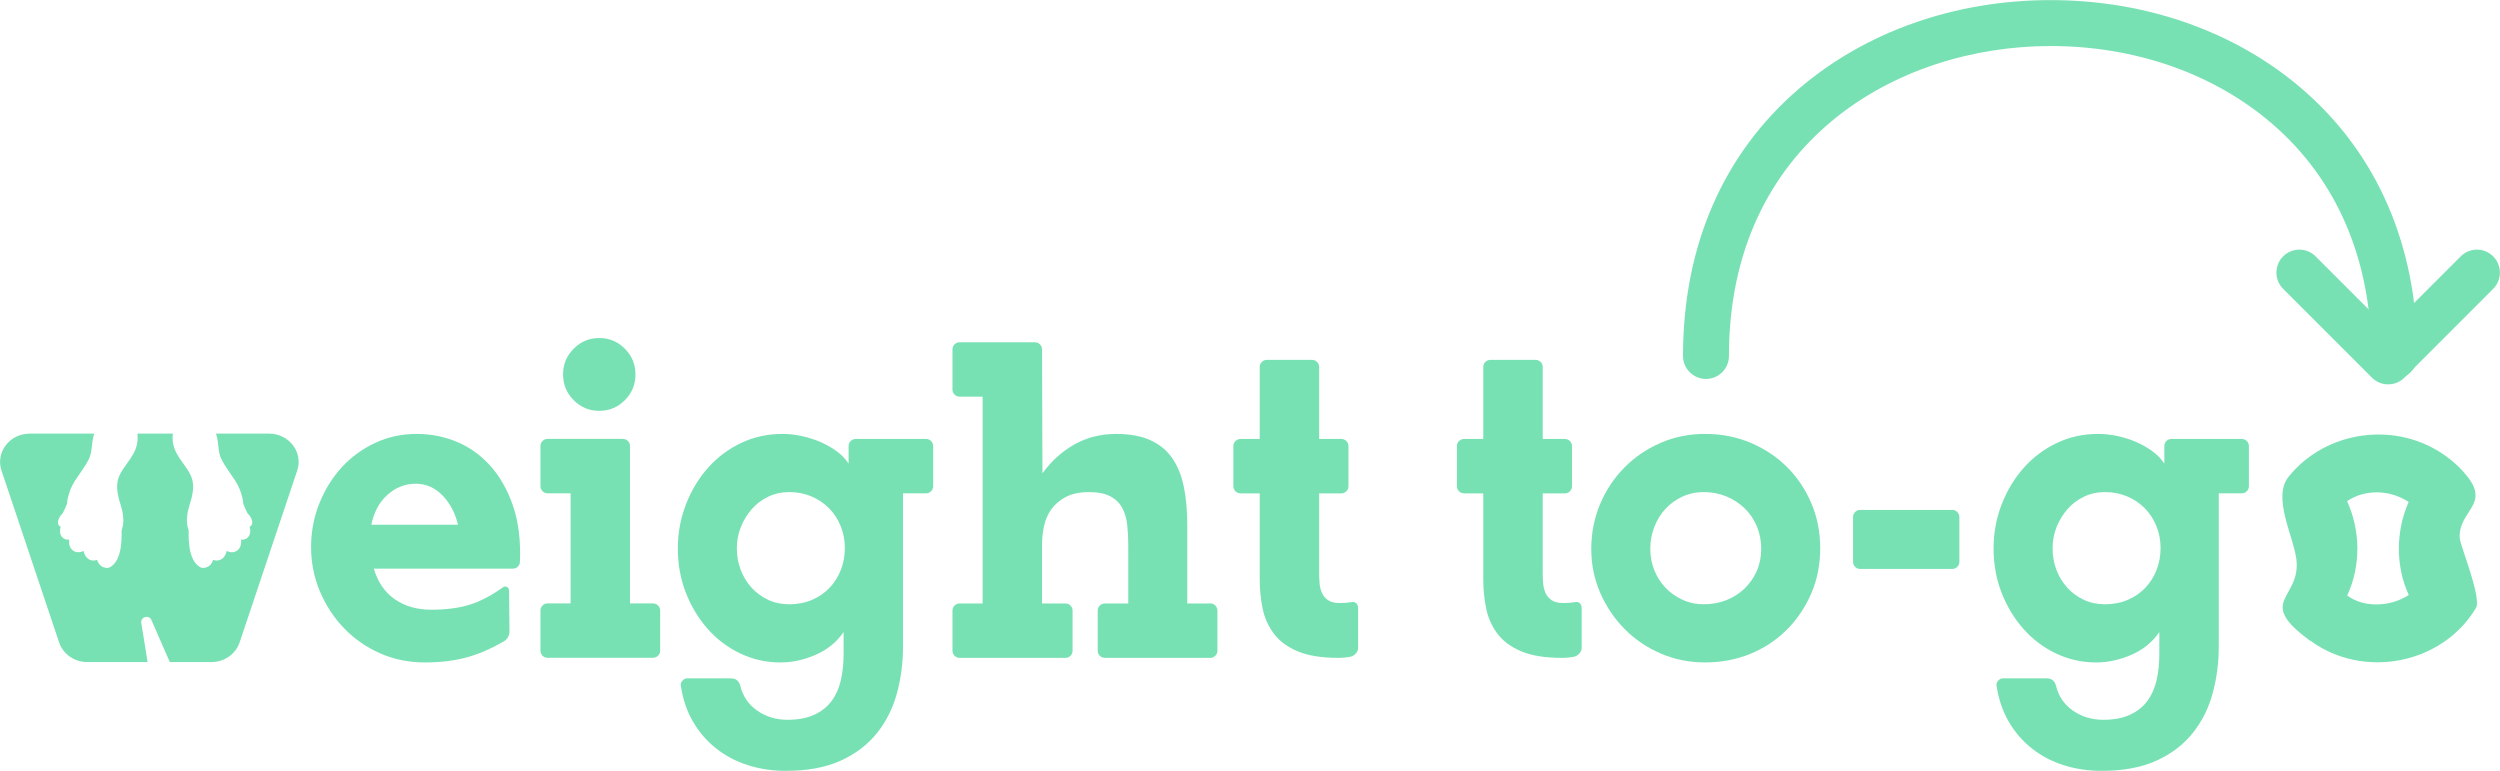
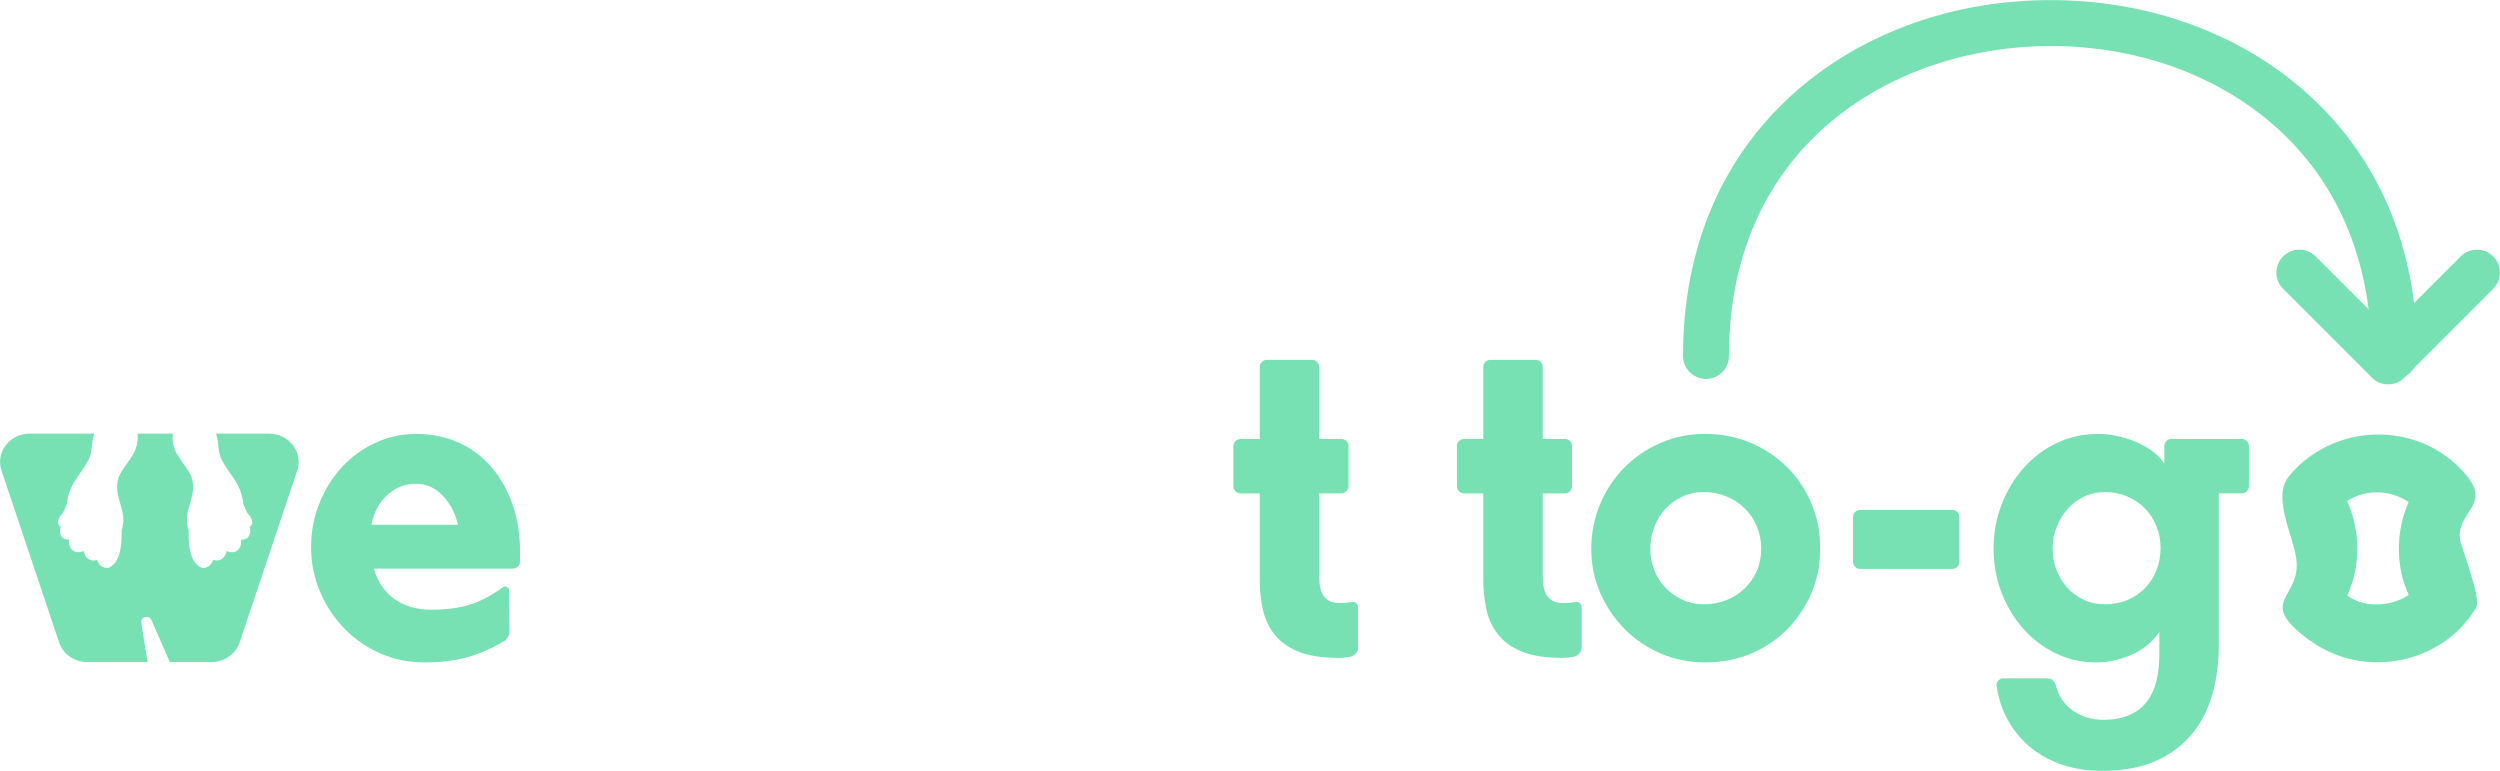
<svg xmlns="http://www.w3.org/2000/svg" version="1.1" viewBox="0 0 212.03 65.382">
  <defs>
    <clipPath id="clipPath54">
      <path transform="translate(-71.002 -6331)" d="m0 6389.1h1920v-6389.1h-1920z" />
    </clipPath>
    <clipPath id="clipPath56">
      <path transform="translate(-79.989 -6338.2)" d="m0 6389.1h1920v-6389.1h-1920z" />
    </clipPath>
    <clipPath id="clipPath58">
      <path transform="translate(-88.737 -6329.5)" d="m0 6389.1h1920v-6389.1h-1920z" />
    </clipPath>
    <clipPath id="clipPath60">
      <path transform="translate(-102.9 -6322.5)" d="m0 6389.1h1920v-6389.1h-1920z" />
    </clipPath>
    <clipPath id="clipPath62">
      <path transform="translate(-127 -6322.5)" d="m0 6389.1h1920v-6389.1h-1920z" />
    </clipPath>
    <clipPath id="clipPath64">
      <path transform="translate(-141.22 -6322.5)" d="m0 6389.1h1920v-6389.1h-1920z" />
    </clipPath>
    <clipPath id="clipPath66">
-       <path transform="translate(-146.84 -6329.4)" d="m0 6389.1h1920v-6389.1h-1920z" />
+       <path transform="translate(-146.84 -6329.4)" d="m0 6389.1h1920v-6389.1z" />
    </clipPath>
    <clipPath id="clipPath68">
      <path transform="translate(-172.44 -6329.5)" d="m0 6389.1h1920v-6389.1h-1920z" />
    </clipPath>
    <clipPath id="clipPath70">
      <path transform="translate(-160.19 -6328.1)" d="m0 6389.1h1920v-6389.1h-1920z" />
    </clipPath>
    <clipPath id="clipPath72">
      <path transform="translate(-58.981 -6336.8)" d="m0 6389.1h1920v-6389.1h-1920z" />
    </clipPath>
    <clipPath id="clipPath74">
      <path transform="translate(-51.441 -6326.2)" d="m0 6389.1h1920v-6389.1h-1920z" />
    </clipPath>
    <clipPath id="clipPath76">
      <path transform="translate(-52.552 -6326)" d="m0 6389.1h1920v-6389.1h-1920z" />
    </clipPath>
    <clipPath id="clipPath78">
      <path transform="translate(-54.087 -6324.9)" d="m0 6389.1h1920v-6389.1h-1920z" />
    </clipPath>
    <clipPath id="clipPath80">
      <path transform="translate(-50.185 -6326)" d="m0 6389.1h1920v-6389.1h-1920z" />
    </clipPath>
    <clipPath id="clipPath82">
      <path transform="translate(-49.479 -6324.9)" d="m0 6389.1h1920v-6389.1h-1920z" />
    </clipPath>
    <clipPath id="clipPath84">
      <path transform="translate(-193 -6325.9)" d="m0 6389.1h1920v-6389.1h-1920z" />
    </clipPath>
    <clipPath id="clipPath86">
      <path transform="translate(-194.17 -6340.2)" d="m0 6389.1h1920v-6389.1h-1920z" />
    </clipPath>
    <clipPath id="clipPath88">
      <path transform="translate(-193.78 -6339.9)" d="m0 6389.1h1920v-6389.1h-1920z" />
    </clipPath>
  </defs>
  <g transform="translate(-55.826 -33.063)" fill="#78e1b4">
    <path transform="matrix(1.333 0 0 -1.333 94.669 77.567)" d="m0 0c-0.177 0.746-0.506 1.367-0.985 1.864-0.48 0.497-1.048 0.745-1.704 0.745-0.675 0-1.275-0.235-1.798-0.705-0.524-0.471-0.866-1.106-1.026-1.904zm-5.353-2.796c0.249-0.852 0.693-1.501 1.332-1.944 0.639-0.445 1.411-0.666 2.317-0.666 0.976 0 1.806 0.111 2.49 0.333 0.683 0.221 1.38 0.59 2.09 1.105 0.089 0.053 0.173 0.053 0.253 0s0.12-0.124 0.12-0.213l0.027-2.61c0-0.142-0.04-0.275-0.12-0.399s-0.183-0.214-0.307-0.267c-0.798-0.462-1.584-0.794-2.356-0.999-0.773-0.203-1.638-0.306-2.597-0.306-1.03 0-1.984 0.196-2.863 0.586-0.878 0.39-1.642 0.923-2.29 1.598s-1.158 1.456-1.531 2.343c-0.373 0.888-0.559 1.829-0.559 2.823 0 0.976 0.177 1.905 0.532 2.783 0.355 0.879 0.83 1.642 1.425 2.291 0.595 0.648 1.3 1.162 2.117 1.544s1.695 0.573 2.637 0.573c0.905 0 1.761-0.17 2.569-0.506 0.808-0.338 1.518-0.848 2.131-1.531 0.613-0.684 1.092-1.532 1.438-2.544 0.346-1.011 0.493-2.193 0.44-3.542 0-0.124-0.045-0.231-0.134-0.319-0.089-0.089-0.204-0.133-0.346-0.133z" clip-path="url(#clipPath54)" />
-     <path transform="matrix(1.333 0 0 -1.333 106.65 67.908)" d="m0 0c-0.635 0-1.178 0.226-1.628 0.679-0.451 0.452-0.675 0.999-0.675 1.637 0 0.64 0.224 1.186 0.675 1.638 0.45 0.453 0.993 0.68 1.628 0.68 0.636 0 1.178-0.227 1.628-0.68 0.451-0.452 0.676-0.998 0.676-1.638 0-0.638-0.225-1.185-0.676-1.637-0.45-0.453-0.992-0.679-1.628-0.679m-3.289-15.712c-0.124 0-0.231 0.044-0.319 0.133-0.089 0.088-0.133 0.195-0.133 0.32v2.556c0 0.124 0.044 0.23 0.133 0.32 0.088 0.088 0.195 0.133 0.319 0.133h1.465v7.003h-1.465c-0.124 0-0.231 0.044-0.319 0.134-0.089 0.088-0.133 0.195-0.133 0.319v2.557c0 0.124 0.044 0.231 0.133 0.32 0.088 0.088 0.195 0.133 0.319 0.133h4.767c0.142 0 0.257-0.045 0.346-0.133 0.089-0.089 0.133-0.196 0.133-0.32v-10.013h1.438c0.143 0 0.258-0.045 0.347-0.133 0.088-0.09 0.133-0.196 0.133-0.32v-2.556c0-0.125-0.045-0.232-0.133-0.32-0.089-0.089-0.204-0.133-0.347-0.133z" clip-path="url(#clipPath56)" />
-     <path transform="matrix(1.333 0 0 -1.333 118.32 79.573)" d="m0 0c0-0.478 0.08-0.929 0.24-1.353s0.386-0.801 0.679-1.127c0.293-0.328 0.643-0.588 1.052-0.784 0.408-0.194 0.861-0.291 1.358-0.291 0.533 0 1.016 0.093 1.452 0.278 0.434 0.186 0.807 0.443 1.118 0.77s0.55 0.707 0.719 1.141c0.169 0.433 0.253 0.898 0.253 1.393s-0.089 0.959-0.266 1.392c-0.178 0.434-0.422 0.81-0.733 1.128-0.31 0.318-0.683 0.57-1.118 0.756s-0.91 0.279-1.425 0.279c-0.479 0-0.923-0.098-1.332-0.292-0.408-0.195-0.758-0.46-1.051-0.796-0.293-0.337-0.524-0.716-0.693-1.14-0.169-0.425-0.253-0.876-0.253-1.354m3.116-14.154c-0.852 0-1.656 0.12-2.41 0.36-0.755 0.239-1.43 0.594-2.024 1.065-0.595 0.47-1.088 1.042-1.478 1.717-0.391 0.675-0.648 1.439-0.772 2.291-0.018 0.106 0.017 0.208 0.106 0.306s0.186 0.146 0.293 0.146h2.797c0.301 0 0.496-0.15 0.585-0.452 0.16-0.675 0.52-1.208 1.079-1.598 0.559-0.391 1.202-0.586 1.931-0.586 0.674 0 1.242 0.107 1.704 0.321 0.462 0.213 0.83 0.506 1.105 0.88s0.47 0.815 0.586 1.321c0.115 0.508 0.173 1.055 0.173 1.643v1.414c-0.444-0.643-1.039-1.126-1.784-1.448-0.746-0.322-1.492-0.483-2.237-0.483-0.906 0-1.758 0.192-2.557 0.573s-1.491 0.905-2.077 1.571-1.048 1.433-1.385 2.304c-0.337 0.87-0.506 1.801-0.506 2.796 0 0.994 0.174 1.934 0.519 2.823 0.347 0.887 0.817 1.664 1.412 2.33s1.296 1.189 2.104 1.571c0.807 0.382 1.682 0.573 2.623 0.573 0.39 0 0.794-0.045 1.212-0.133 0.417-0.09 0.812-0.214 1.185-0.373 0.373-0.16 0.719-0.356 1.038-0.586 0.32-0.231 0.577-0.497 0.772-0.799v1.118c0 0.124 0.045 0.231 0.134 0.32 0.088 0.088 0.195 0.133 0.319 0.133h4.474c0.124 0 0.231-0.045 0.32-0.133 0.088-0.089 0.133-0.196 0.133-0.32v-2.556c0-0.124-0.045-0.231-0.133-0.32-0.089-0.089-0.196-0.133-0.32-0.133h-1.465v-9.773c0-1.012-0.128-1.993-0.386-2.943-0.257-0.95-0.679-1.793-1.265-2.53-0.586-0.736-1.353-1.322-2.303-1.757-0.95-0.436-2.117-0.653-3.502-0.653" clip-path="url(#clipPath58)" />
-     <path transform="matrix(1.333 0 0 -1.333 137.21 88.858)" d="m0 0c-0.124 0-0.231 0.044-0.319 0.133-0.09 0.089-0.133 0.195-0.133 0.32v2.556c0 0.124 0.043 0.231 0.133 0.32 0.088 0.088 0.195 0.133 0.319 0.133h1.465v13.156h-1.465c-0.124 0-0.231 0.044-0.319 0.133-0.09 0.088-0.133 0.195-0.133 0.319v2.557c0 0.124 0.043 0.23 0.133 0.319 0.088 0.089 0.195 0.134 0.319 0.134h4.767c0.142 0 0.257-0.045 0.346-0.134s0.133-0.195 0.133-0.319l0.027-7.883c0.568 0.781 1.247 1.394 2.037 1.838 0.79 0.443 1.673 0.666 2.65 0.666 0.87 0 1.598-0.133 2.184-0.4 0.586-0.266 1.051-0.653 1.398-1.159 0.346-0.505 0.59-1.118 0.732-1.837s0.213-1.522 0.213-2.41v-4.98h1.465c0.124 0 0.23-0.045 0.32-0.133 0.088-0.089 0.133-0.196 0.133-0.32v-2.556c0-0.125-0.045-0.231-0.133-0.32-0.09-0.089-0.196-0.133-0.32-0.133h-6.684c-0.143 0-0.258 0.044-0.347 0.133s-0.133 0.195-0.133 0.32v2.556c0 0.124 0.044 0.231 0.133 0.32 0.089 0.088 0.204 0.133 0.347 0.133h1.464v3.702c0 0.461-0.022 0.896-0.066 1.305-0.045 0.408-0.152 0.767-0.32 1.078-0.169 0.31-0.422 0.555-0.759 0.733-0.337 0.177-0.79 0.266-1.358 0.266-0.604 0-1.101-0.107-1.491-0.32-0.391-0.213-0.697-0.479-0.919-0.799-0.222-0.319-0.373-0.678-0.453-1.078s-0.12-0.786-0.12-1.159v-3.728h1.492c0.124 0 0.23-0.045 0.319-0.133 0.089-0.089 0.133-0.196 0.133-0.32v-2.556c0-0.125-0.044-0.231-0.133-0.32s-0.195-0.133-0.319-0.133z" clip-path="url(#clipPath60)" />
    <path transform="matrix(1.333 0 0 -1.333 169.34 88.858)" d="m0 0c-1.066 0-1.927 0.138-2.583 0.413-0.657 0.275-1.163 0.648-1.518 1.118-0.356 0.471-0.595 1.003-0.719 1.598-0.125 0.595-0.187 1.212-0.187 1.851v5.486h-1.198c-0.143 0-0.258 0.044-0.346 0.133-0.09 0.089-0.133 0.195-0.133 0.319v2.557c0 0.124 0.043 0.231 0.133 0.32 0.088 0.088 0.203 0.133 0.346 0.133h1.198v4.58c0 0.124 0.044 0.231 0.134 0.32 0.088 0.089 0.203 0.133 0.345 0.133h2.85c0.124 0 0.23-0.044 0.32-0.133 0.088-0.089 0.133-0.196 0.133-0.32v-4.58h1.411c0.124 0 0.231-0.045 0.32-0.133 0.089-0.089 0.133-0.196 0.133-0.32v-2.557c0-0.124-0.044-0.23-0.133-0.319s-0.196-0.133-0.32-0.133h-1.411v-5.087c0-0.195 9e-3 -0.404 0.026-0.626 0.018-0.222 0.067-0.426 0.147-0.611 0.08-0.187 0.209-0.343 0.386-0.467s0.426-0.186 0.746-0.186c0.142 0 0.27 4e-3 0.386 0.013 0.115 9e-3 0.226 0.022 0.333 0.04 0.124 0.035 0.23 0.018 0.319-0.053 0.089-0.072 0.134-0.178 0.134-0.32v-2.556c0-0.107-0.045-0.214-0.134-0.32s-0.195-0.178-0.319-0.213c-0.249-0.053-0.516-0.08-0.799-0.08" clip-path="url(#clipPath62)" />
    <path transform="matrix(1.333 0 0 -1.333 188.3 88.858)" d="m0 0c-1.066 0-1.927 0.138-2.583 0.413-0.657 0.275-1.163 0.648-1.518 1.118-0.356 0.471-0.595 1.003-0.719 1.598-0.125 0.595-0.187 1.212-0.187 1.851v5.486h-1.198c-0.142 0-0.258 0.044-0.346 0.133-0.09 0.089-0.133 0.195-0.133 0.319v2.557c0 0.124 0.043 0.231 0.133 0.32 0.088 0.088 0.204 0.133 0.346 0.133h1.198v4.58c0 0.124 0.044 0.231 0.134 0.32 0.088 0.089 0.203 0.133 0.345 0.133h2.85c0.124 0 0.231-0.044 0.32-0.133 0.088-0.089 0.133-0.196 0.133-0.32v-4.58h1.411c0.124 0 0.231-0.045 0.32-0.133 0.089-0.089 0.133-0.196 0.133-0.32v-2.557c0-0.124-0.044-0.23-0.133-0.319s-0.196-0.133-0.32-0.133h-1.411v-5.087c0-0.195 9e-3 -0.404 0.026-0.626 0.018-0.222 0.067-0.426 0.147-0.611 0.08-0.187 0.209-0.343 0.386-0.467s0.426-0.186 0.746-0.186c0.142 0 0.27 4e-3 0.386 0.013 0.115 9e-3 0.226 0.022 0.333 0.04 0.124 0.035 0.23 0.018 0.319-0.053 0.089-0.072 0.134-0.178 0.134-0.32v-2.556c0-0.107-0.045-0.214-0.134-0.32s-0.195-0.178-0.319-0.213c-0.249-0.053-0.515-0.08-0.799-0.08" clip-path="url(#clipPath64)" />
    <path transform="matrix(1.333 0 0 -1.333 195.79 79.608)" d="m0 0c0-0.478 0.084-0.929 0.253-1.354 0.169-0.424 0.404-0.795 0.706-1.113 0.302-0.319 0.661-0.575 1.078-0.77 0.418-0.195 0.875-0.292 1.372-0.292 0.514 0 0.994 0.088 1.438 0.265s0.83 0.425 1.158 0.743c0.329 0.319 0.587 0.69 0.773 1.115 0.186 0.424 0.279 0.893 0.279 1.406s-0.093 0.99-0.279 1.433c-0.186 0.442-0.444 0.822-0.773 1.14-0.328 0.319-0.714 0.571-1.158 0.757-0.444 0.185-0.924 0.278-1.438 0.278-0.497 0-0.954-0.097-1.372-0.292-0.417-0.194-0.776-0.455-1.078-0.783-0.302-0.326-0.537-0.711-0.706-1.153-0.169-0.443-0.253-0.902-0.253-1.38m3.489-7.23c-1.012 0-1.957 0.191-2.836 0.572-0.879 0.382-1.643 0.901-2.291 1.558s-1.162 1.42-1.544 2.29-0.573 1.802-0.573 2.797c0 1.012 0.187 1.961 0.559 2.849 0.373 0.888 0.888 1.664 1.545 2.331 0.657 0.665 1.425 1.188 2.304 1.57s1.824 0.573 2.836 0.573c1.03 0 1.988-0.186 2.876-0.559s1.66-0.883 2.317-1.531c0.657-0.649 1.176-1.416 1.558-2.304s0.572-1.847 0.572-2.876c0-1.048-0.19-2.011-0.572-2.89s-0.901-1.647-1.558-2.303c-0.657-0.657-1.429-1.168-2.317-1.532-0.888-0.363-1.846-0.545-2.876-0.545" clip-path="url(#clipPath66)" />
    <path transform="matrix(1.333 0 0 -1.333 229.91 79.573)" d="m0 0c0-0.478 0.08-0.929 0.24-1.353s0.386-0.801 0.679-1.127c0.293-0.328 0.643-0.588 1.052-0.784 0.408-0.194 0.861-0.291 1.358-0.291 0.533 0 1.016 0.093 1.452 0.278 0.434 0.186 0.807 0.443 1.118 0.77s0.55 0.707 0.719 1.141c0.169 0.433 0.253 0.898 0.253 1.393s-0.089 0.959-0.266 1.392c-0.178 0.434-0.422 0.81-0.733 1.128-0.31 0.318-0.683 0.57-1.118 0.756s-0.91 0.279-1.425 0.279c-0.479 0-0.923-0.098-1.332-0.292-0.408-0.195-0.758-0.46-1.051-0.796-0.293-0.337-0.524-0.716-0.693-1.14-0.169-0.425-0.253-0.876-0.253-1.354m3.116-14.154c-0.852 0-1.656 0.12-2.41 0.36-0.755 0.239-1.43 0.594-2.024 1.065-0.595 0.47-1.088 1.042-1.478 1.717-0.391 0.675-0.648 1.439-0.772 2.291-0.018 0.106 0.017 0.208 0.106 0.306s0.186 0.146 0.293 0.146h2.797c0.301 0 0.496-0.15 0.585-0.452 0.16-0.675 0.52-1.208 1.079-1.598 0.559-0.391 1.202-0.586 1.931-0.586 0.674 0 1.242 0.107 1.704 0.321 0.462 0.213 0.83 0.506 1.105 0.88s0.47 0.815 0.586 1.321c0.115 0.508 0.173 1.055 0.173 1.643v1.414c-0.444-0.643-1.039-1.126-1.784-1.448-0.746-0.322-1.492-0.483-2.237-0.483-0.906 0-1.758 0.192-2.557 0.573s-1.491 0.905-2.077 1.571-1.048 1.433-1.385 2.304c-0.337 0.87-0.506 1.801-0.506 2.796 0 0.994 0.174 1.934 0.519 2.823 0.347 0.887 0.817 1.664 1.412 2.33s1.296 1.189 2.104 1.571c0.807 0.382 1.682 0.573 2.623 0.573 0.39 0 0.794-0.045 1.212-0.133 0.417-0.09 0.812-0.214 1.185-0.373 0.373-0.16 0.719-0.356 1.038-0.586 0.32-0.231 0.577-0.497 0.773-0.799v1.118c0 0.124 0.044 0.231 0.133 0.32 0.088 0.088 0.195 0.133 0.319 0.133h4.474c0.124 0 0.231-0.045 0.32-0.133 0.088-0.089 0.133-0.196 0.133-0.32v-2.556c0-0.124-0.045-0.231-0.133-0.32-0.089-0.089-0.196-0.133-0.32-0.133h-1.464v-9.773c0-1.012-0.129-1.993-0.387-2.943-0.257-0.95-0.679-1.793-1.265-2.53-0.586-0.736-1.353-1.322-2.303-1.757-0.95-0.436-2.117-0.653-3.502-0.653" clip-path="url(#clipPath68)" />
    <path transform="matrix(1.333 0 0 -1.333 213.59 81.316)" d="m0 0c-0.124 0-0.231 0.044-0.319 0.133-0.09 0.089-0.133 0.196-0.133 0.32v2.849c0 0.124 0.043 0.231 0.133 0.32 0.088 0.088 0.195 0.133 0.319 0.133h5.859c0.124 0 0.231-0.045 0.32-0.133 0.088-0.089 0.133-0.196 0.133-0.32v-2.849c0-0.124-0.045-0.231-0.133-0.32-0.089-0.089-0.196-0.133-0.32-0.133z" clip-path="url(#clipPath70)" />
    <path transform="matrix(1.333 0 0 -1.333 78.641 69.839)" d="m0 0h-3.373c0.048-0.145 0.087-0.296 0.109-0.455 0.014-0.104 0.025-0.203 0.035-0.298 0.037-0.336 0.068-0.625 0.229-0.932 0.162-0.307 0.364-0.599 0.56-0.881 0.094-0.136 0.191-0.276 0.283-0.417 0.123-0.189 0.227-0.389 0.309-0.595 0 0 0.157-0.438 0.185-0.665 0.012-0.075 0.021-0.152 0.028-0.227 0 0 0.226-0.594 0.341-0.682 0.114-0.088 0.422-0.613 0.054-0.772 0.09-0.265 0.049-0.536-0.119-0.693-0.111-0.103-0.26-0.146-0.421-0.126 0.04-0.293-0.048-0.558-0.247-0.701-0.184-0.132-0.431-0.136-0.667-0.019-0.059-0.302-0.239-0.529-0.485-0.593-0.122-0.032-0.251-0.023-0.377 0.025-0.192-0.615-0.735-0.506-0.735-0.506-0.974 0.401-0.8 2.288-0.822 2.382-0.022 0.093-0.066 0.198-0.083 0.302-0.023 0.147-0.031 0.301-0.023 0.47 0.014 0.336 0.103 0.634 0.189 0.923 0.043 0.142 0.086 0.288 0.12 0.437 0.13 0.569 0.107 0.982-0.078 1.381-0.119 0.257-0.286 0.488-0.462 0.733-0.285 0.397-0.58 0.806-0.661 1.331-0.03 0.198-0.03 0.393-5e-3 0.578h-2.259c0.025-0.185 0.025-0.38-6e-3 -0.578-0.08-0.525-0.375-0.934-0.66-1.331-0.176-0.245-0.343-0.476-0.462-0.733-0.185-0.399-0.209-0.812-0.078-1.381 0.033-0.149 0.077-0.295 0.119-0.437 0.086-0.289 0.175-0.587 0.19-0.923 8e-3 -0.169 0-0.323-0.023-0.47-0.017-0.104-0.062-0.209-0.083-0.302-0.022-0.094 0.152-1.981-0.822-2.382 0 0-0.543-0.109-0.735 0.506-0.126-0.048-0.255-0.057-0.377-0.025-0.246 0.064-0.427 0.291-0.486 0.593-0.235-0.117-0.482-0.113-0.666 0.019-0.199 0.143-0.288 0.408-0.247 0.701-0.162-0.02-0.31 0.023-0.421 0.126-0.169 0.157-0.209 0.428-0.119 0.693-0.368 0.159-0.06 0.684 0.054 0.772s0.341 0.682 0.341 0.682c6e-3 0.075 0.016 0.152 0.028 0.227 0.028 0.227 0.184 0.665 0.184 0.665 0.082 0.206 0.186 0.406 0.31 0.595 0.092 0.141 0.189 0.281 0.283 0.417 0.196 0.282 0.398 0.574 0.559 0.881s0.193 0.596 0.229 0.932c0.011 0.095 0.022 0.194 0.036 0.298 0.022 0.159 0.06 0.31 0.109 0.455h-4.105c-1.278 0-2.186-1.187-1.797-2.35l3.665-10.934c0.25-0.746 0.976-1.252 1.796-1.252h3.835l-0.408 2.533c0 0.336 0.433 0.474 0.627 0.198l1.195-2.731h2.646c0.82 0 1.546 0.506 1.796 1.252l3.664 10.934c0.389 1.163-0.518 2.35-1.796 2.35" clip-path="url(#clipPath72)" />
    <path transform="matrix(1.333 0 0 -1.333 68.588 83.843)" d="m0 0c-0.135 0-0.244 0.109-0.244 0.244v0.827c0 0.135 0.109 0.244 0.244 0.244s0.244-0.109 0.244-0.244v-0.827c0-0.135-0.109-0.244-0.244-0.244" clip-path="url(#clipPath74)" />
    <path transform="matrix(1.333 0 0 -1.333 70.07 84.233)" d="m0 0c-0.062 0-0.125 0.024-0.172 0.071-0.095 0.096-0.095 0.25 0 0.345l0.585 0.585c0.095 0.096 0.249 0.096 0.344 0 0.095-0.095 0.095-0.249 0-0.344l-0.585-0.586c-0.047-0.047-0.11-0.071-0.172-0.071" clip-path="url(#clipPath76)" />
    <path transform="matrix(1.333 0 0 -1.333 72.115 85.649)" d="m0 0h-0.828c-0.134 0-0.243 0.109-0.243 0.244 0 0.134 0.109 0.243 0.243 0.243h0.828c0.135 0 0.244-0.109 0.244-0.243 0-0.135-0.109-0.244-0.244-0.244" clip-path="url(#clipPath78)" />
    <path transform="matrix(1.333 0 0 -1.333 66.913 84.233)" d="m0 0c-0.062 0-0.125 0.024-0.172 0.071l-0.585 0.586c-0.095 0.095-0.095 0.249 0 0.344 0.095 0.096 0.249 0.096 0.344 0l0.585-0.585c0.095-0.095 0.095-0.249 0-0.345-0.047-0.047-0.11-0.071-0.172-0.071" clip-path="url(#clipPath80)" />
-     <path transform="matrix(1.333 0 0 -1.333 65.971 85.649)" d="m0 0h-0.828c-0.134 0-0.243 0.109-0.243 0.244 0 0.134 0.109 0.243 0.243 0.243h0.828c0.135 0 0.244-0.109 0.244-0.243 0-0.135-0.109-0.244-0.244-0.244" clip-path="url(#clipPath82)" />
    <path transform="matrix(1.333 0 0 -1.333 257.34 84.323)" d="m0 0c-0.685-3e-3 -1.297 0.184-1.836 0.561 7e-3 0.012 0.015 0.024 0.021 0.037-1e-3 1e-3 -1e-3 2e-3 -2e-3 2e-3 0.861 1.886 0.832 4.087-0.024 5.97 1.179 0.788 2.75 0.72 3.919-0.054-0.822-1.845-0.842-4.077 4e-3 -5.916h-1e-3c-0.623-0.404-1.317-0.604-2.081-0.6m6.358-0.231c0.385 0.641-0.998 3.949-1.029 4.449-0.108 1.718 1.929 2.107 0.484 3.92l2e-3 1e-3c-0.401 0.505-0.861 0.932-1.382 1.307-3.119 2.249-7.601 1.654-10.007-1.336l2e-3 -3e-3c-1.041-1.321 0.338-3.799 0.508-5.255 0.294-2.53-2.653-2.603 0.883-5.172 2e-3 2e-3 5e-3 4e-3 8e-3 6e-3 3.368-2.457 8.373-1.516 10.531 2.083" clip-path="url(#clipPath84)" />
    <path transform="matrix(1.333 0 0 -1.333 258.9 65.202)" d="m0 0c-0.807 0-1.461 0.654-1.461 1.461 0 6.11-2.188 11.222-6.327 14.783-3.701 3.184-8.704 4.938-14.088 4.938-9.856 0-20.464-6.172-20.464-19.721 0-0.807-0.654-1.461-1.461-1.461s-1.462 0.654-1.462 1.461c0 6.978 2.546 12.854 7.363 16.991 4.243 3.645 9.934 5.652 16.024 5.652 6.083 0 11.763-2.004 15.994-5.645 4.804-4.133 7.343-10.011 7.343-16.998 0-0.807-0.654-1.461-1.461-1.461" clip-path="url(#clipPath86)" />
    <path transform="matrix(1.333 0 0 -1.333 258.37 65.662)" d="m0 0c-0.374 0-0.748 0.143-1.033 0.428l-5.649 5.65c-0.571 0.57-0.571 1.496 0 2.066 0.57 0.571 1.495 0.571 2.066 0l4.616-4.616 4.616 4.616c0.571 0.571 1.496 0.571 2.066 0 0.571-0.57 0.571-1.496 0-2.066l-5.649-5.65c-0.285-0.285-0.659-0.428-1.033-0.428" clip-path="url(#clipPath88)" />
  </g>
</svg>